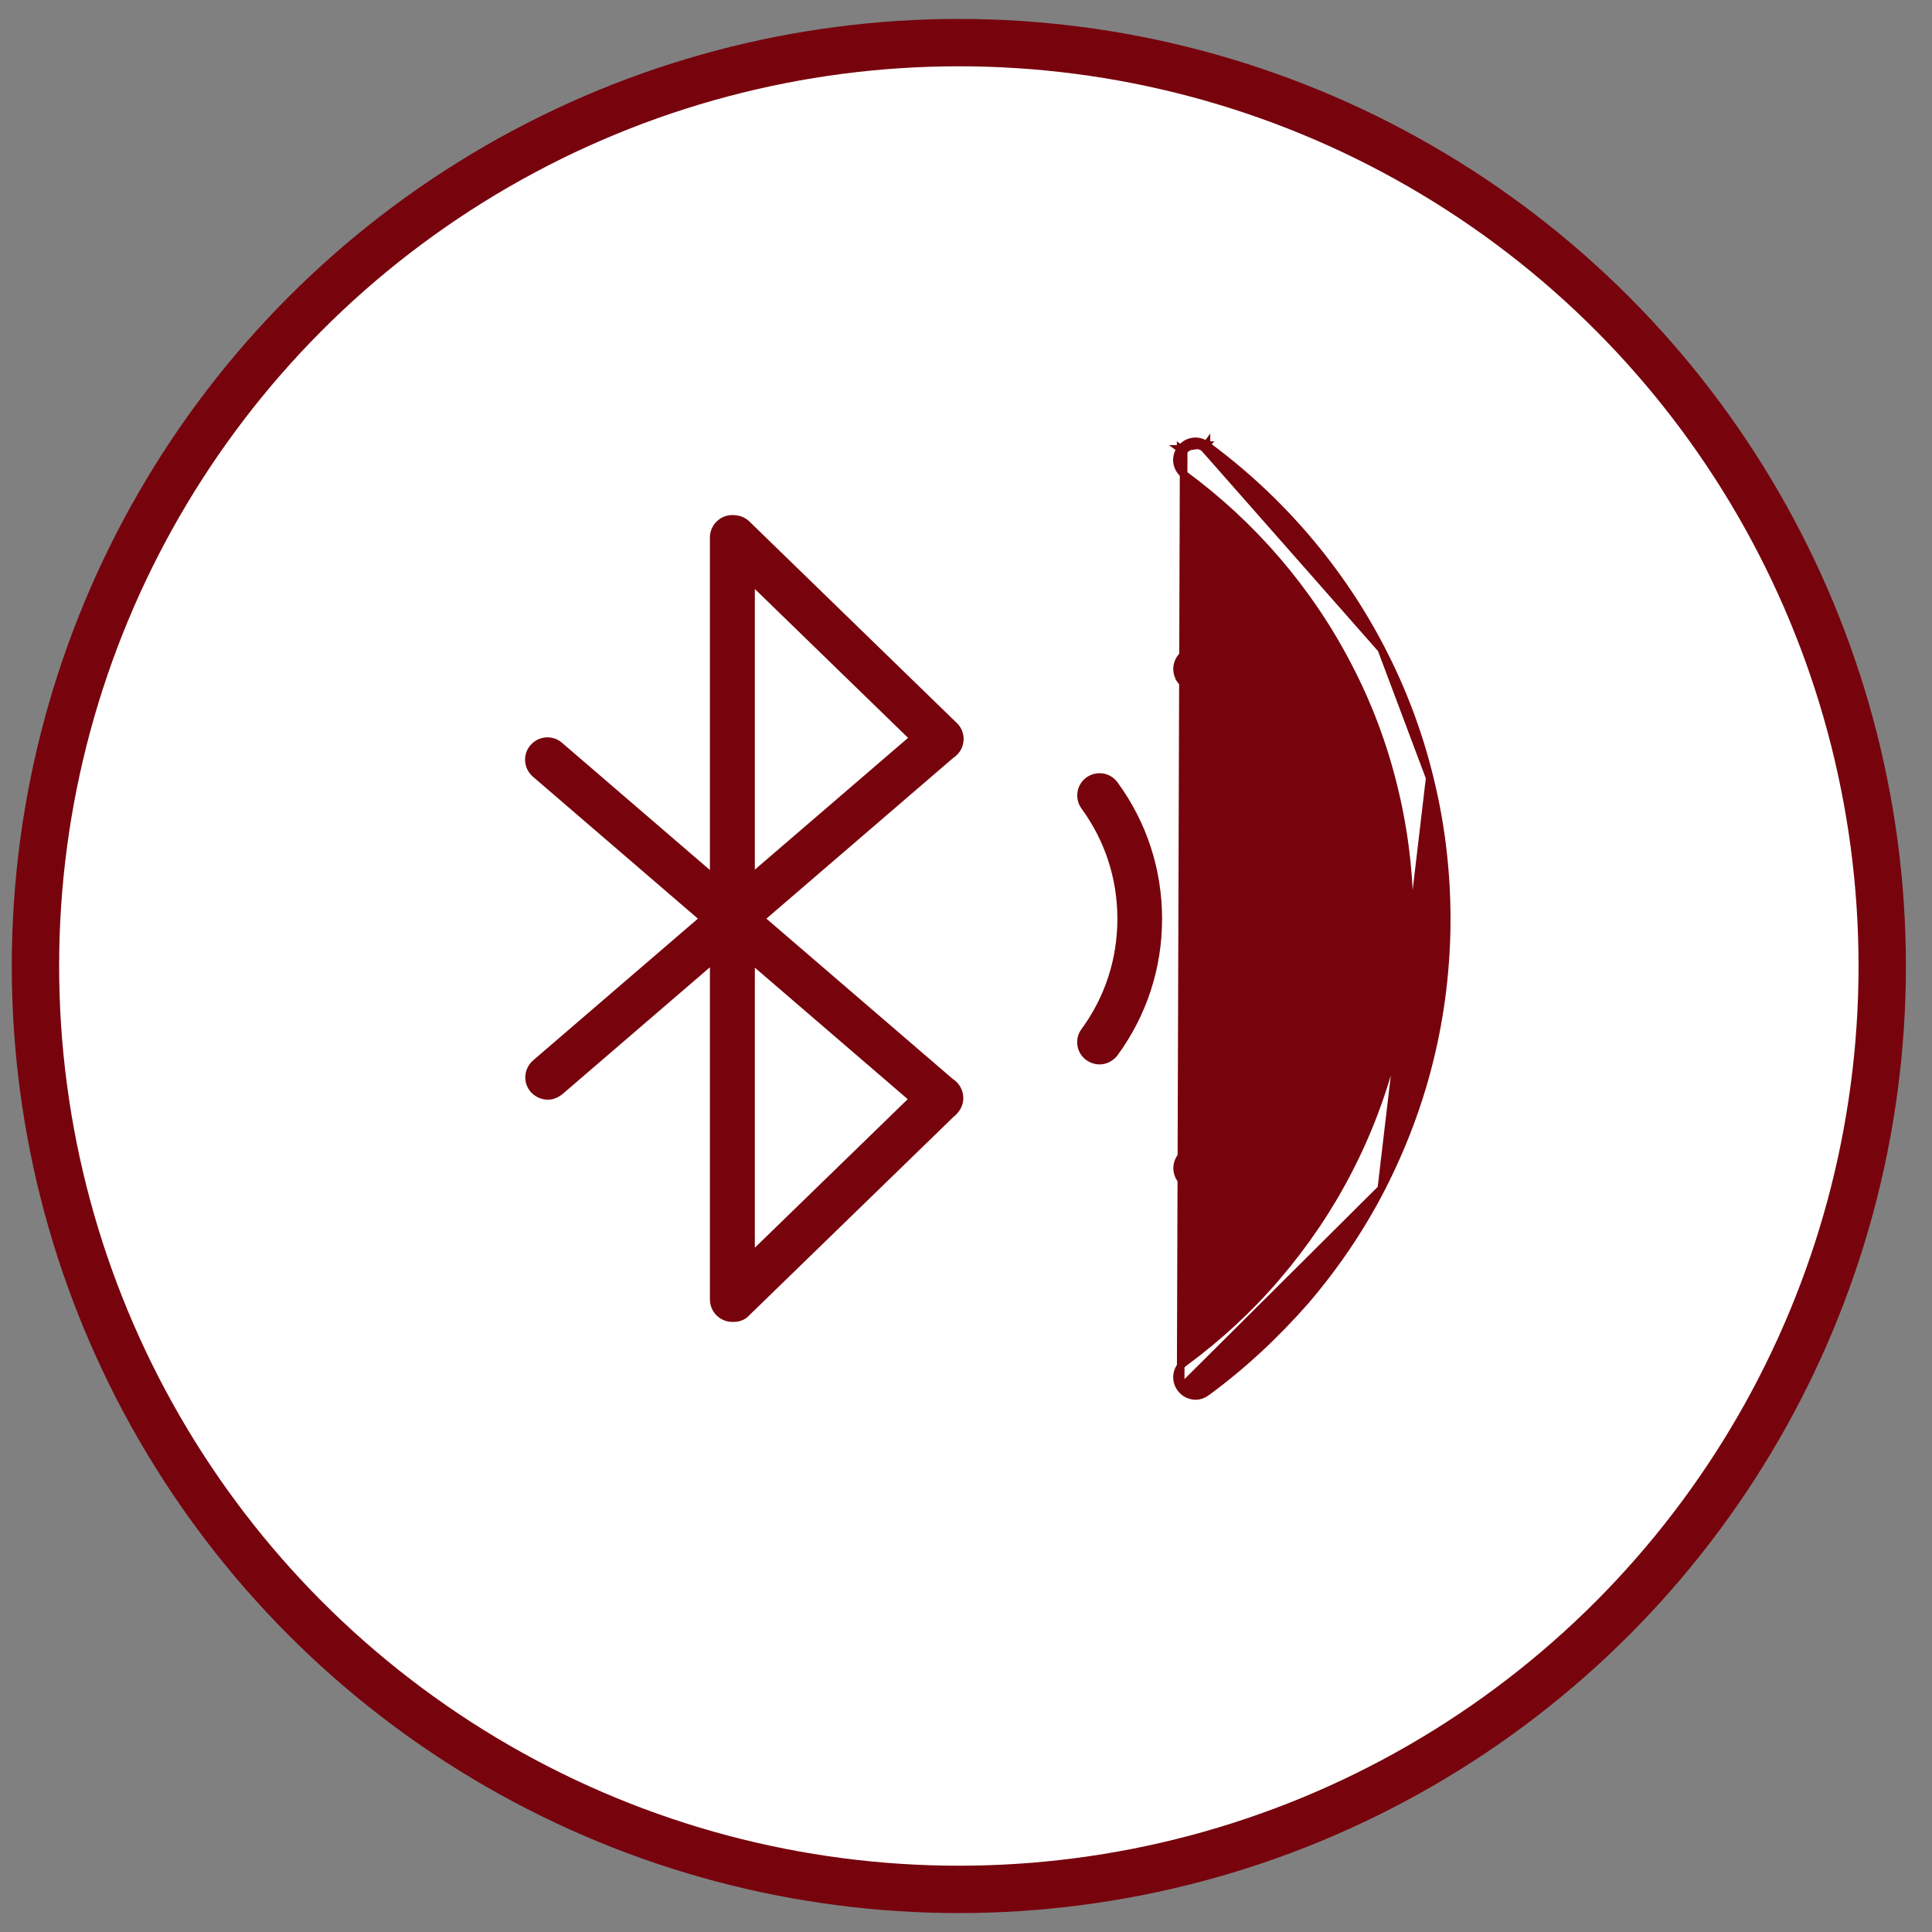
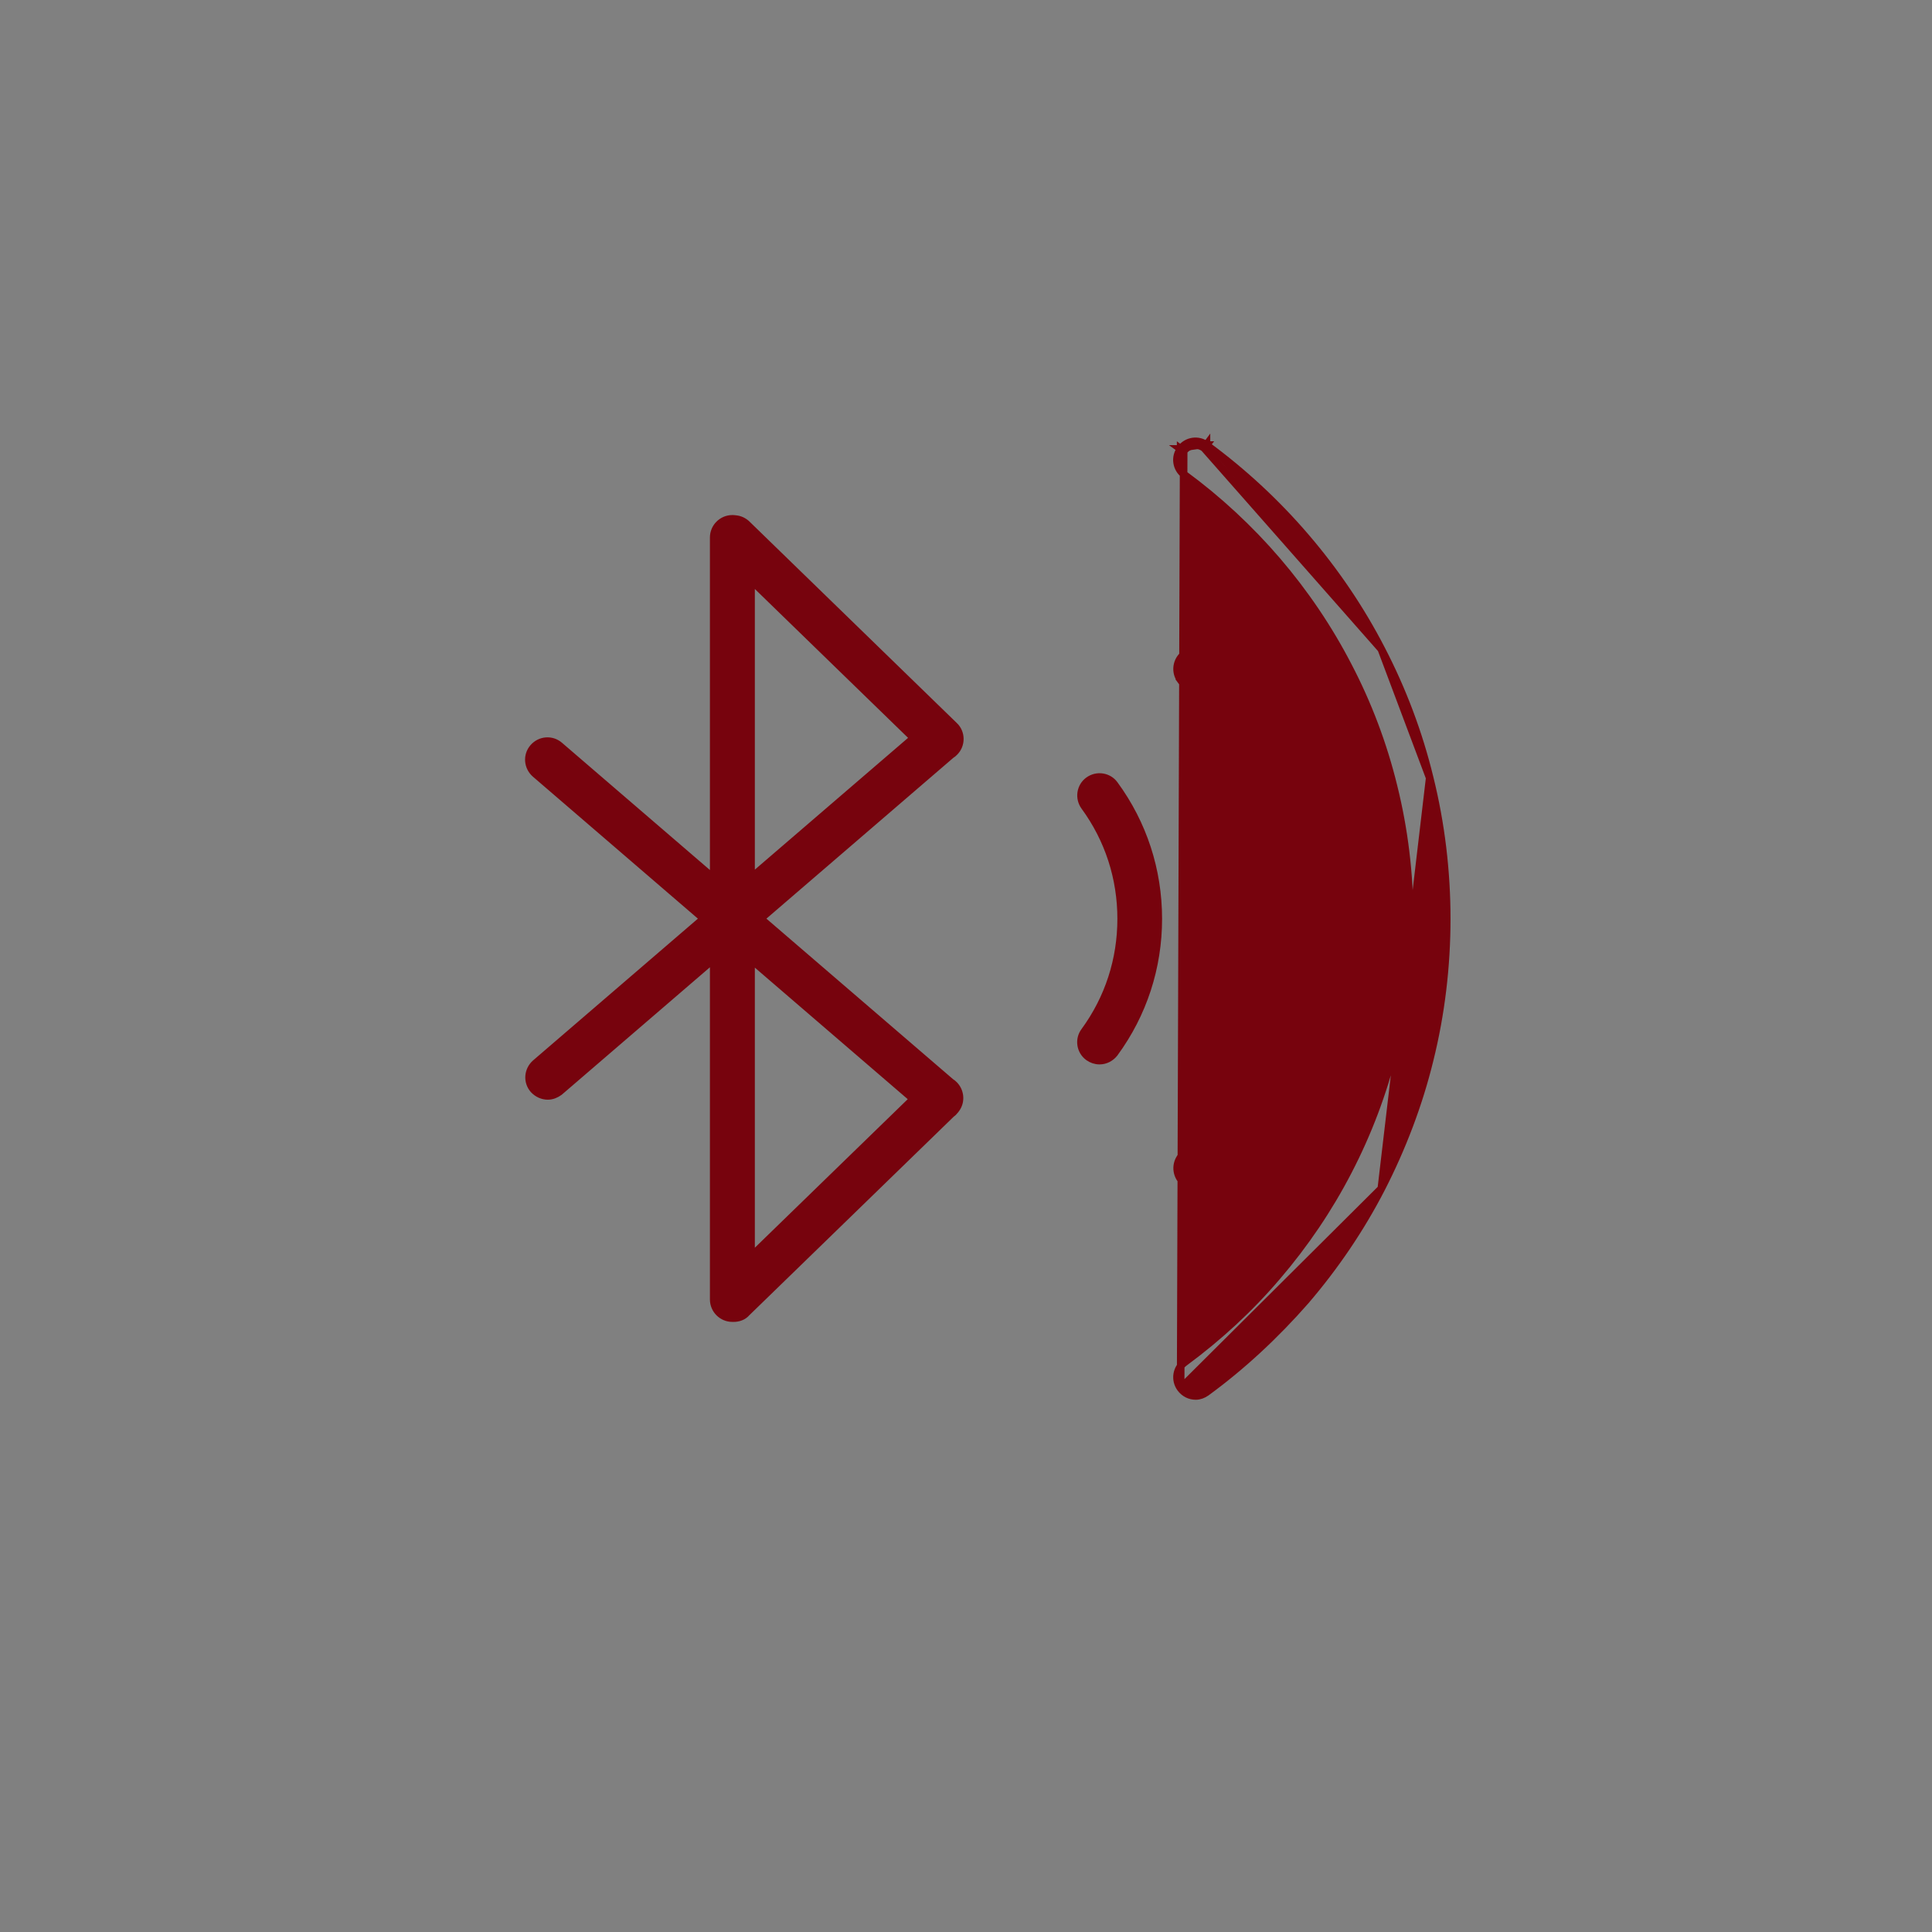
<svg xmlns="http://www.w3.org/2000/svg" fill="none" viewBox="0 0 51 51" height="51" width="51">
  <rect x="0" y="0" width="51" height="51" fill="#808080" stroke="none" />
-   <circle stroke-width="1.25" stroke="#77030D" fill="white" r="24.375" cy="25.5" cx="25.311" />
  <path stroke-width="0.2" stroke="#77030D" fill="#77030D" d="M31.271 31.234L31.271 31.234C31.059 31.073 31.007 30.767 31.169 30.546L31.169 30.545C31.835 29.652 32.345 28.671 32.702 27.622C33.064 26.54 33.253 25.405 33.253 24.249C33.253 23.093 33.064 21.958 32.702 20.876C32.345 19.827 31.835 18.846 31.169 17.953L31.25 17.893M31.271 31.234L33.542 20.593C33.156 19.46 32.6 18.388 31.881 17.425L31.961 17.366C31.961 17.366 31.961 17.366 31.961 17.365C31.799 17.144 31.485 17.102 31.271 17.263C31.05 17.426 31.008 17.74 31.17 17.953L31.25 17.893M31.271 31.234L31.274 31.236C31.357 31.295 31.459 31.329 31.562 31.329C31.702 31.329 31.858 31.253 31.956 31.138L31.957 31.138L31.961 31.133C32.686 30.161 33.254 29.087 33.637 27.937L31.271 31.234ZM31.25 17.893C31.121 17.723 31.155 17.472 31.331 17.343L32.796 27.654C33.163 26.562 33.353 25.416 33.353 24.249C33.353 23.082 33.163 21.936 32.796 20.844C32.437 19.785 31.921 18.795 31.25 17.893ZM31.166 36.647L31.165 36.646C31.004 36.426 31.053 36.119 31.268 35.964C32.164 35.303 32.993 34.542 33.713 33.694L33.714 33.693C34.441 32.844 35.075 31.908 35.587 30.918L35.587 30.918C36.112 29.907 36.516 28.836 36.786 27.738L36.786 27.738C37.069 26.606 37.21 25.427 37.21 24.248C37.21 23.069 37.069 21.897 36.786 20.759L36.786 20.758C36.516 19.654 36.112 18.583 35.587 17.579L35.587 17.579C35.075 16.588 34.441 15.652 33.714 14.803C32.986 13.954 32.164 13.193 31.268 12.533C31.047 12.371 31.003 12.064 31.166 11.85M31.166 36.647L31.246 11.909M31.166 36.647C31.266 36.781 31.411 36.85 31.565 36.85C31.664 36.85 31.758 36.814 31.839 36.757L31.839 36.757L31.841 36.756C32.804 36.053 33.677 35.233 34.462 34.34L34.462 34.339C35.241 33.431 35.917 32.434 36.463 31.376L36.463 31.376M31.166 36.647L36.463 31.376M31.166 11.85C31.166 11.849 31.166 11.849 31.166 11.849L31.246 11.909M31.166 11.85C31.165 11.85 31.165 11.85 31.165 11.85L31.246 11.909M31.166 11.85C31.327 11.629 31.634 11.586 31.848 11.748M31.246 11.909C31.375 11.733 31.619 11.699 31.788 11.828M31.848 11.748C31.848 11.748 31.848 11.747 31.848 11.747L31.788 11.828M31.848 11.748C32.804 12.451 33.684 13.263 34.462 14.171C35.241 15.079 35.916 16.075 36.463 17.134M31.848 11.748C31.849 11.748 31.849 11.748 31.849 11.748L31.788 11.828M31.788 11.828L36.463 17.134M36.463 17.134L36.374 17.18L36.463 17.134C36.463 17.134 36.463 17.134 36.463 17.134ZM36.463 17.134C37.023 18.212 37.453 19.353 37.74 20.534M36.463 17.134L37.74 20.534M36.463 31.376C37.016 30.297 37.453 29.151 37.74 27.976C38.04 26.767 38.19 25.511 38.19 24.255C38.19 22.999 38.04 21.743 37.74 20.534M36.463 31.376L37.74 20.534M24.119 19.482L19.826 23.174V15.311L24.119 19.482ZM14.131 20.425L18.576 24.25L14.137 28.068L14.137 28.068L14.136 28.069C13.934 28.247 13.906 28.554 14.086 28.759L14.086 28.759L14.088 28.762C14.188 28.869 14.322 28.929 14.46 28.929C14.575 28.929 14.677 28.885 14.763 28.822L14.763 28.822L14.77 28.817L18.84 25.316V34.302C18.84 34.574 19.061 34.795 19.333 34.795C19.343 34.795 19.354 34.795 19.364 34.795C19.364 34.795 19.365 34.795 19.366 34.795C19.487 34.795 19.619 34.755 19.71 34.648L25.104 29.408C25.144 29.38 25.18 29.345 25.21 29.305C25.23 29.281 25.247 29.257 25.262 29.231C25.372 29.046 25.345 28.805 25.19 28.642C25.161 28.612 25.13 28.587 25.096 28.566L20.078 24.25L25.105 19.925C25.138 19.905 25.17 19.88 25.198 19.849C25.385 19.66 25.385 19.346 25.189 19.158C25.188 19.158 25.188 19.158 25.188 19.158L19.716 13.841C19.715 13.841 19.715 13.841 19.715 13.841C19.632 13.758 19.524 13.711 19.413 13.702C19.387 13.698 19.36 13.696 19.333 13.696C19.061 13.696 18.84 13.917 18.84 14.189V23.184L14.771 19.684C14.771 19.684 14.771 19.684 14.771 19.684C14.565 19.504 14.258 19.531 14.081 19.734C13.9 19.94 13.928 20.247 14.131 20.425L14.131 20.425ZM19.014 34.64C19.014 34.64 19.014 34.641 19.015 34.641L18.939 34.302C18.939 34.417 18.988 34.52 19.067 34.592L19.014 34.64ZM19.826 25.325L24.11 29.011L19.826 33.173V25.325ZM28.735 27.904L28.737 27.905C28.82 27.964 28.921 27.998 29.025 27.998C29.18 27.998 29.323 27.921 29.415 27.804L29.415 27.804L29.417 27.801C30.176 26.766 30.576 25.538 30.576 24.255C30.576 22.973 30.176 21.744 29.418 20.71C29.263 20.495 28.956 20.445 28.735 20.606C28.52 20.761 28.471 21.068 28.632 21.289C29.264 22.153 29.596 23.177 29.596 24.255C29.596 25.333 29.264 26.357 28.632 27.221C28.47 27.435 28.514 27.742 28.735 27.904Z" />
</svg>